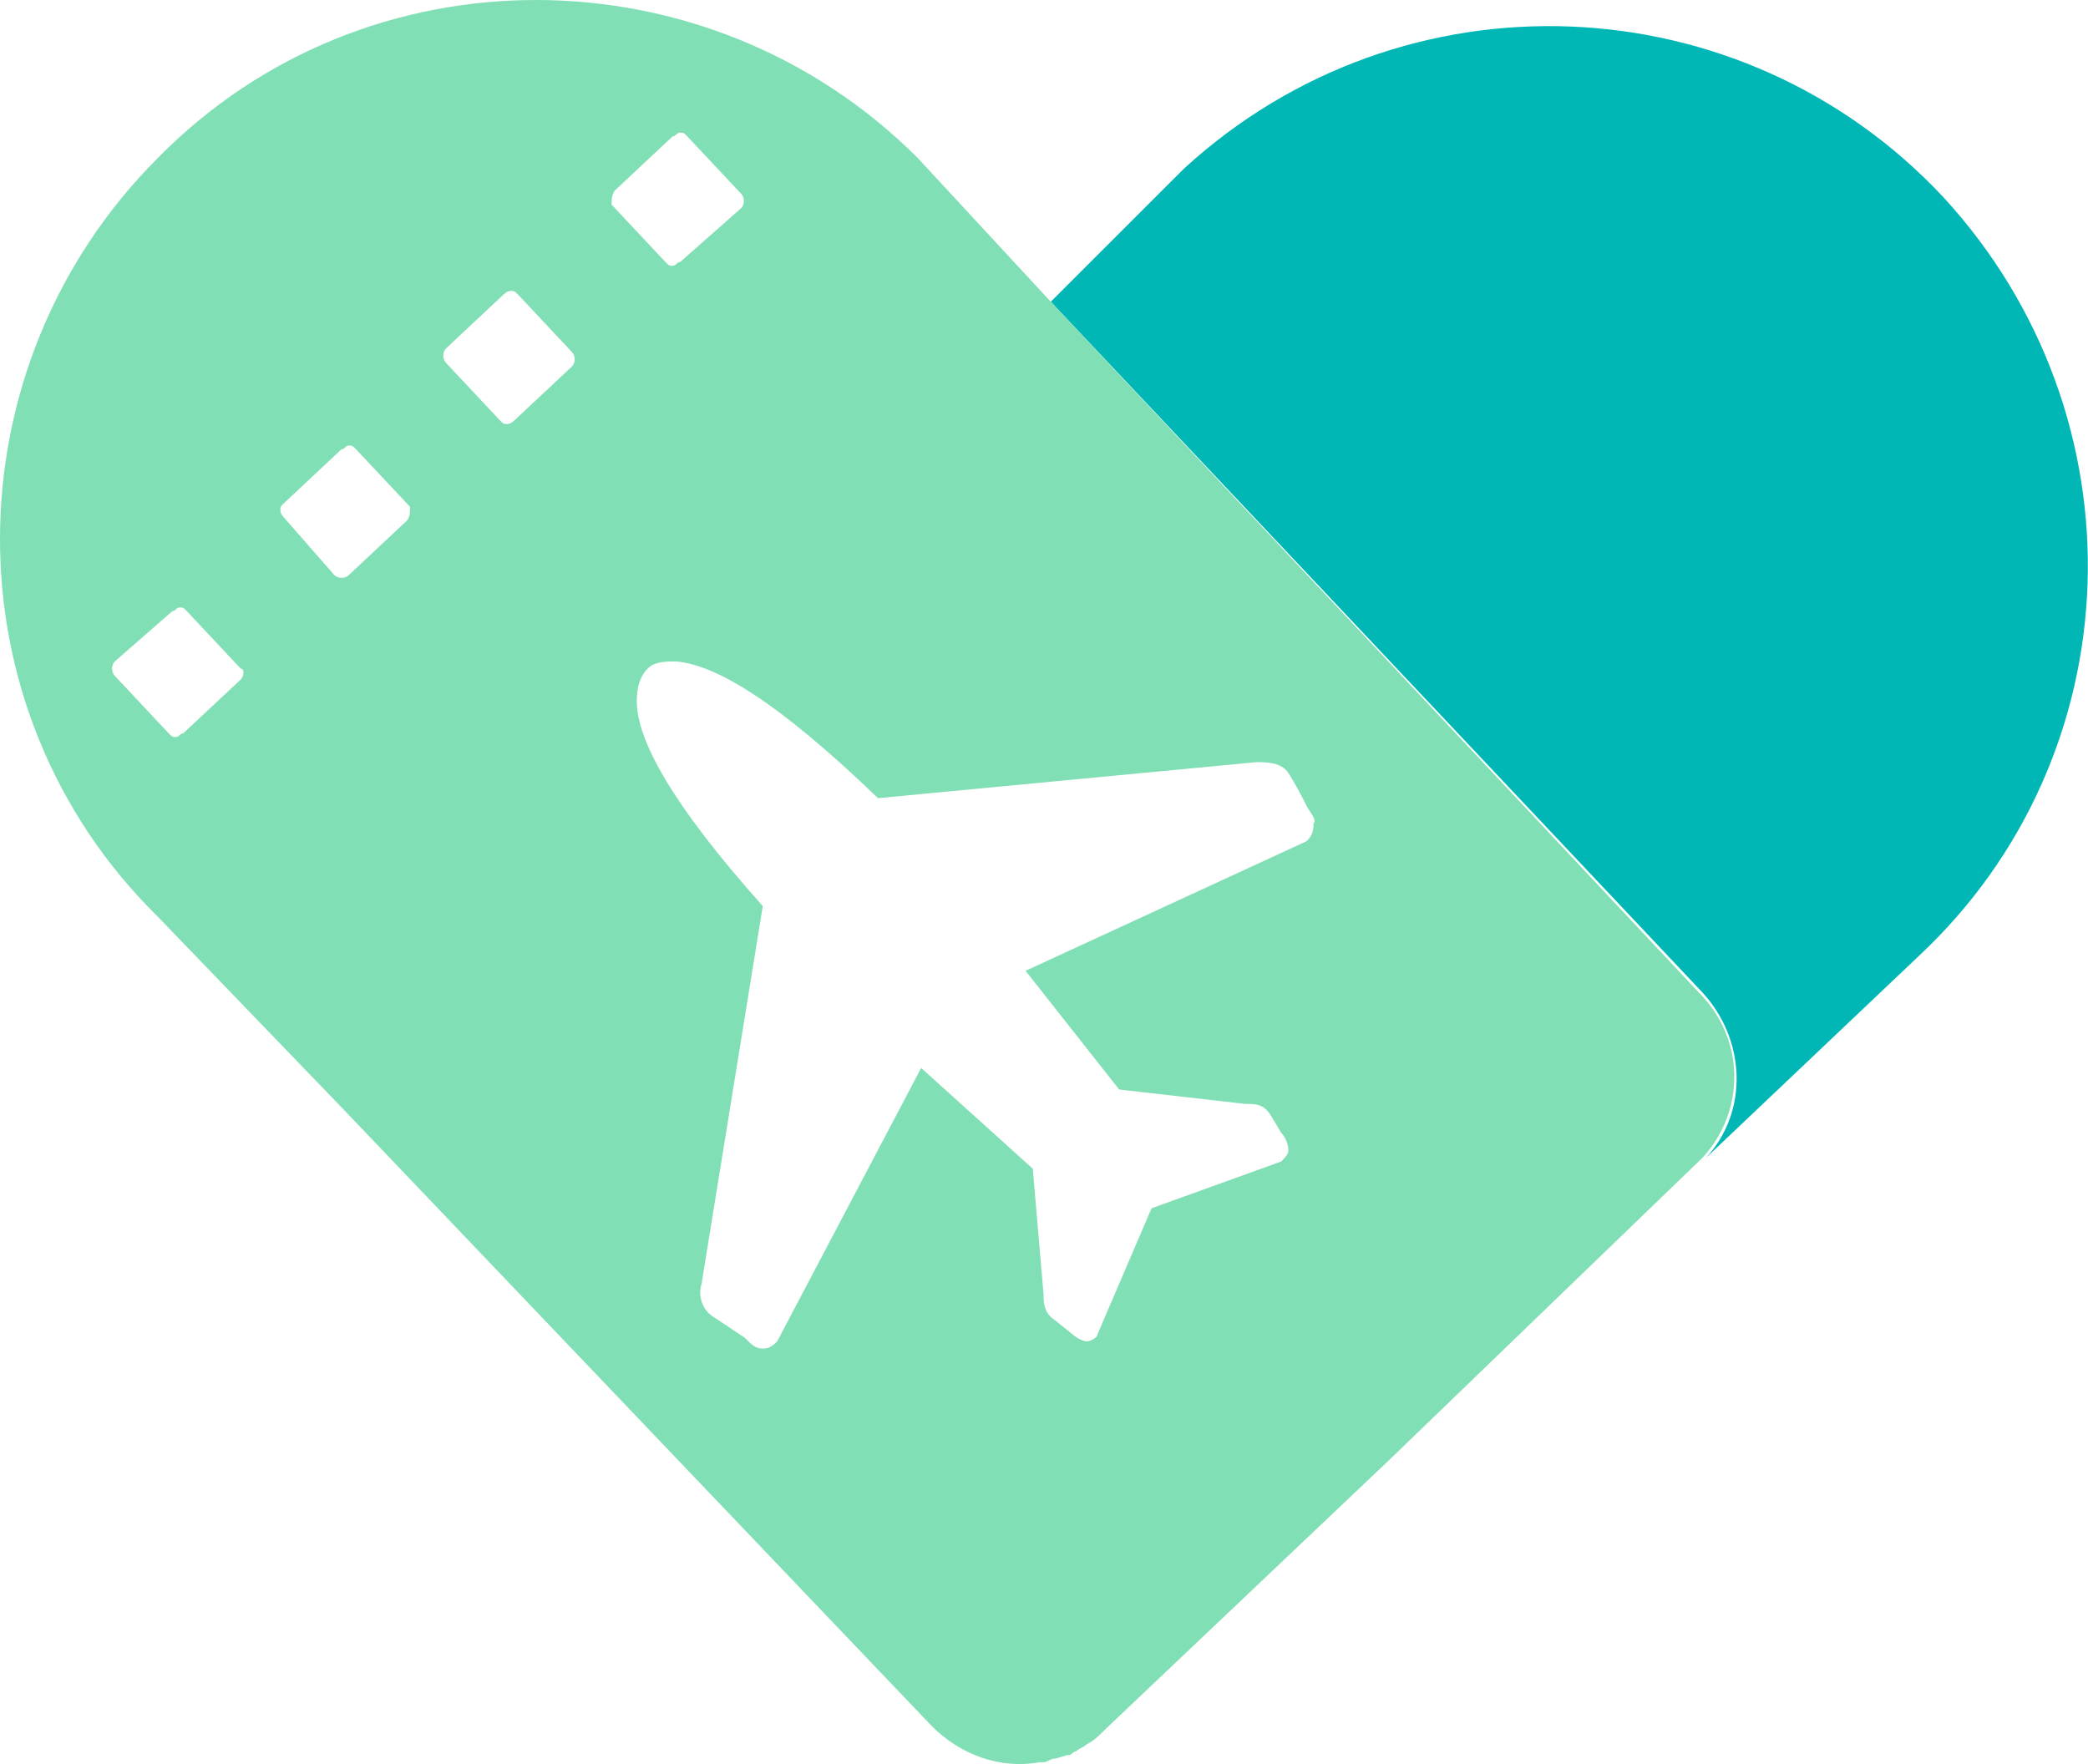
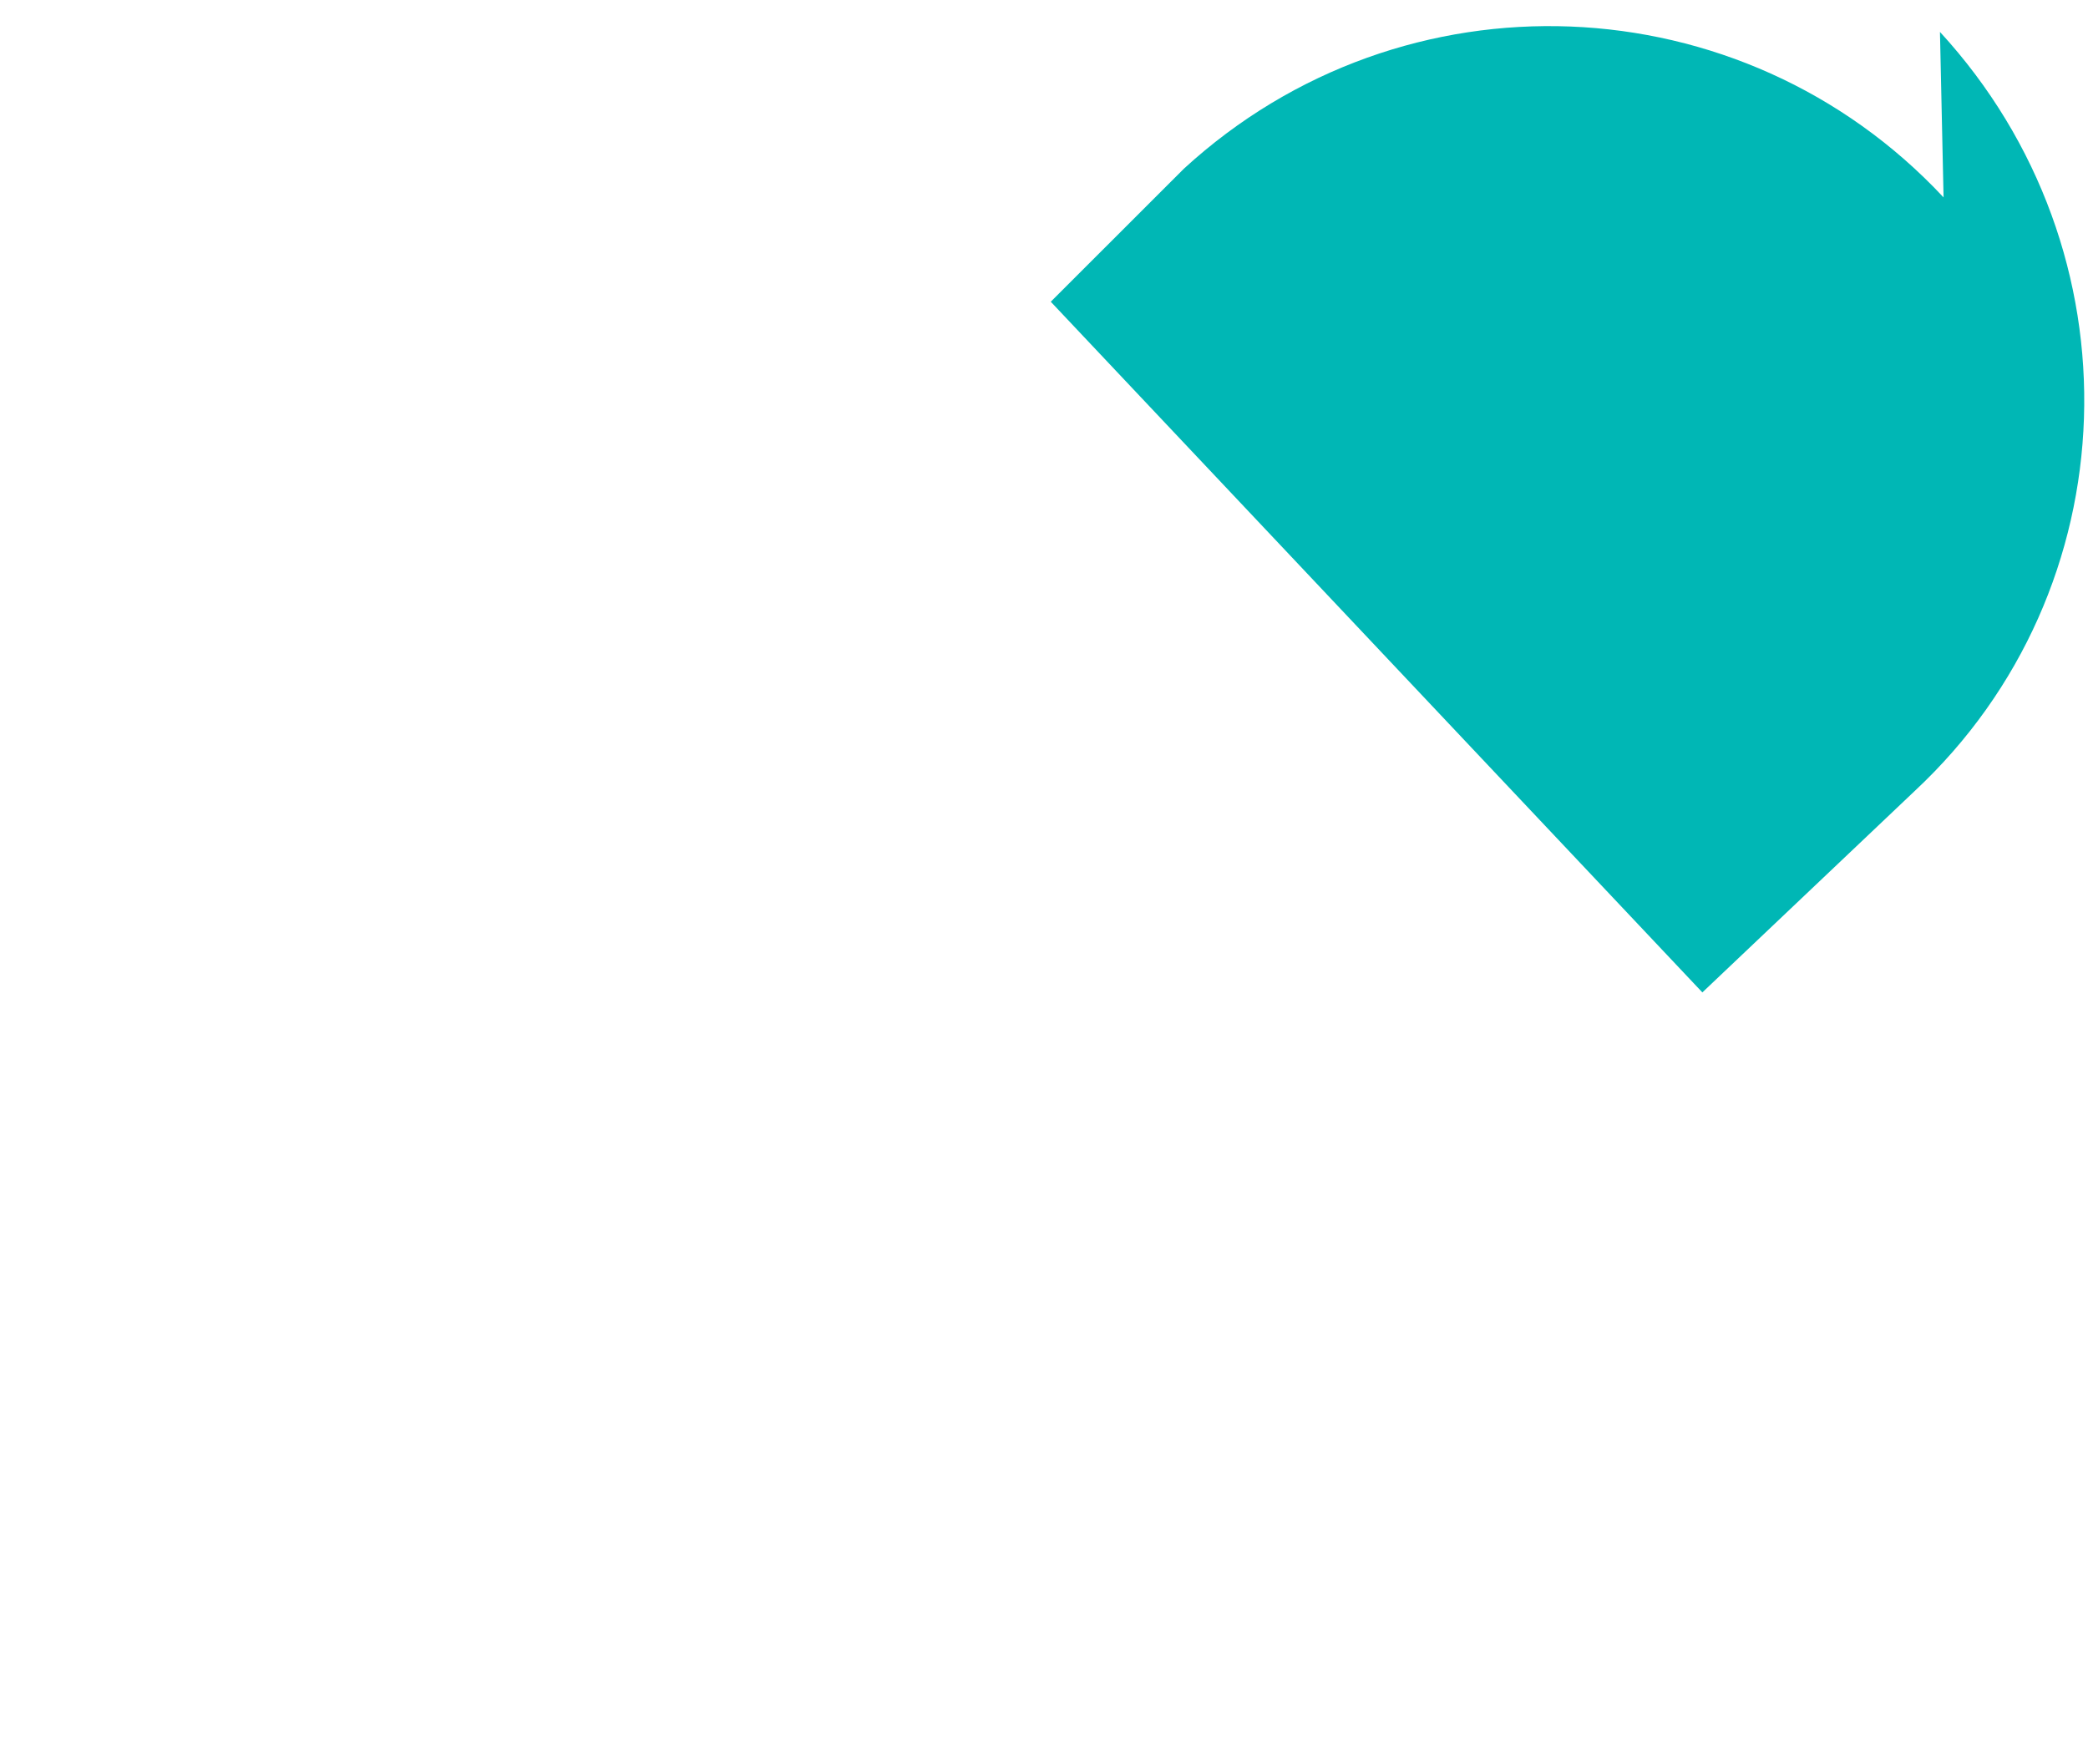
<svg xmlns="http://www.w3.org/2000/svg" width="58" height="49">
  <g fill-rule="nonzero" fill="none">
-     <path d="M53.988 5.483c-5.6-5.995-15-6.395-21.1-.799l-3.7 3.697 18.1 19.185c1.2 1.299 1.3 3.297.1 4.596l5.9-5.596c6-5.596 6.3-14.988.7-21.083z" fill="#00B7B5" />
-     <path d="M47.188 27.566l-18-19.185-3.7-3.997c-5.8-5.795-15.3-5.895-21.1 0-5.8 5.795-5.9 15.288 0 21.083l5.2 5.396L25.888 47.95c.8.799 1.9 1.199 3 .999h.1c.1 0 .2-.1.3-.1.1 0 .3-.1.4-.1.1 0 .1-.1.2-.1.1-.1.2-.1.3-.2.2-.1.3-.2.5-.4l7.9-7.494 8.7-8.393c1.2-1.299 1.2-3.297-.1-4.596zM6.688 18.873l-1.6 1.499c-.1 0-.1.1-.2.1s-.1 0-.2-.1l-1.5-1.599c-.1-.1-.1-.3 0-.4l1.6-1.399c.1 0 .1-.1.2-.1s.1 0 .2.1l1.5 1.599c.1 0 .1.2 0 .3zm4.6-4.397L9.688 15.975c-.1.1-.3.1-.4 0l-1.4-1.599s-.1-.1-.1-.2 0-.1.1-.2l1.6-1.499c.1 0 .1-.1.2-.1s.1 0 .2.1l1.5 1.599c0 .2 0 .3-.1.4zm4.6-4.297l-1.6 1.499s-.1.1-.2.1-.1 0-.2-.1l-1.5-1.599c-.1-.1-.1-.3 0-.4l1.6-1.499s.1-.1.2-.1.1 0 .2.1l1.5 1.599c.1.1.1.3 0 .4zm1.2-4.896l1.6-1.499c.1 0 .1-.1.2-.1s.1 0 .2.1l1.5 1.599c.1.1.1.3 0 .4l-1.7 1.499c-.1 0-.1.1-.2.1s-.1 0-.2-.1l-1.5-1.599c0-.1 0-.3.1-.4zm19.2 18.086l-7.8 3.597 2.6 3.297 3.5.4c.3 0 .5 0 .7.3l.3.5c.1.1.2.3.2.5 0 .1-.1.2-.2.3l-3.6 1.299-1.5 3.497c0 .1-.2.2-.3.2-.1 0-.3-.1-.4-.2l-.5-.4c-.3-.2-.3-.5-.3-.699l-.3-3.497-3.1-2.798-4 7.594c-.1.1-.2.2-.4.2s-.3-.1-.5-.3l-.9-.6c-.3-.2-.4-.6-.3-.899l1.7-10.492c-2.5-2.798-3.5-4.596-3.5-5.696 0-.4.1-.699.3-.899.2-.2.5-.2.8-.2 1.1.1 2.8 1.099 5.6 3.797l10.5-.999c.3 0 .7 0 .9.3 0 0 .2.3.5.899.1.2.3.4.2.5 0 .3-.1.4-.2.5z" fill="#80DFB4" />
+     <path d="M53.988 5.483c-5.6-5.995-15-6.395-21.1-.799l-3.7 3.697 18.1 19.185l5.9-5.596c6-5.596 6.3-14.988.7-21.083z" fill="#00B7B5" />
  </g>
</svg>